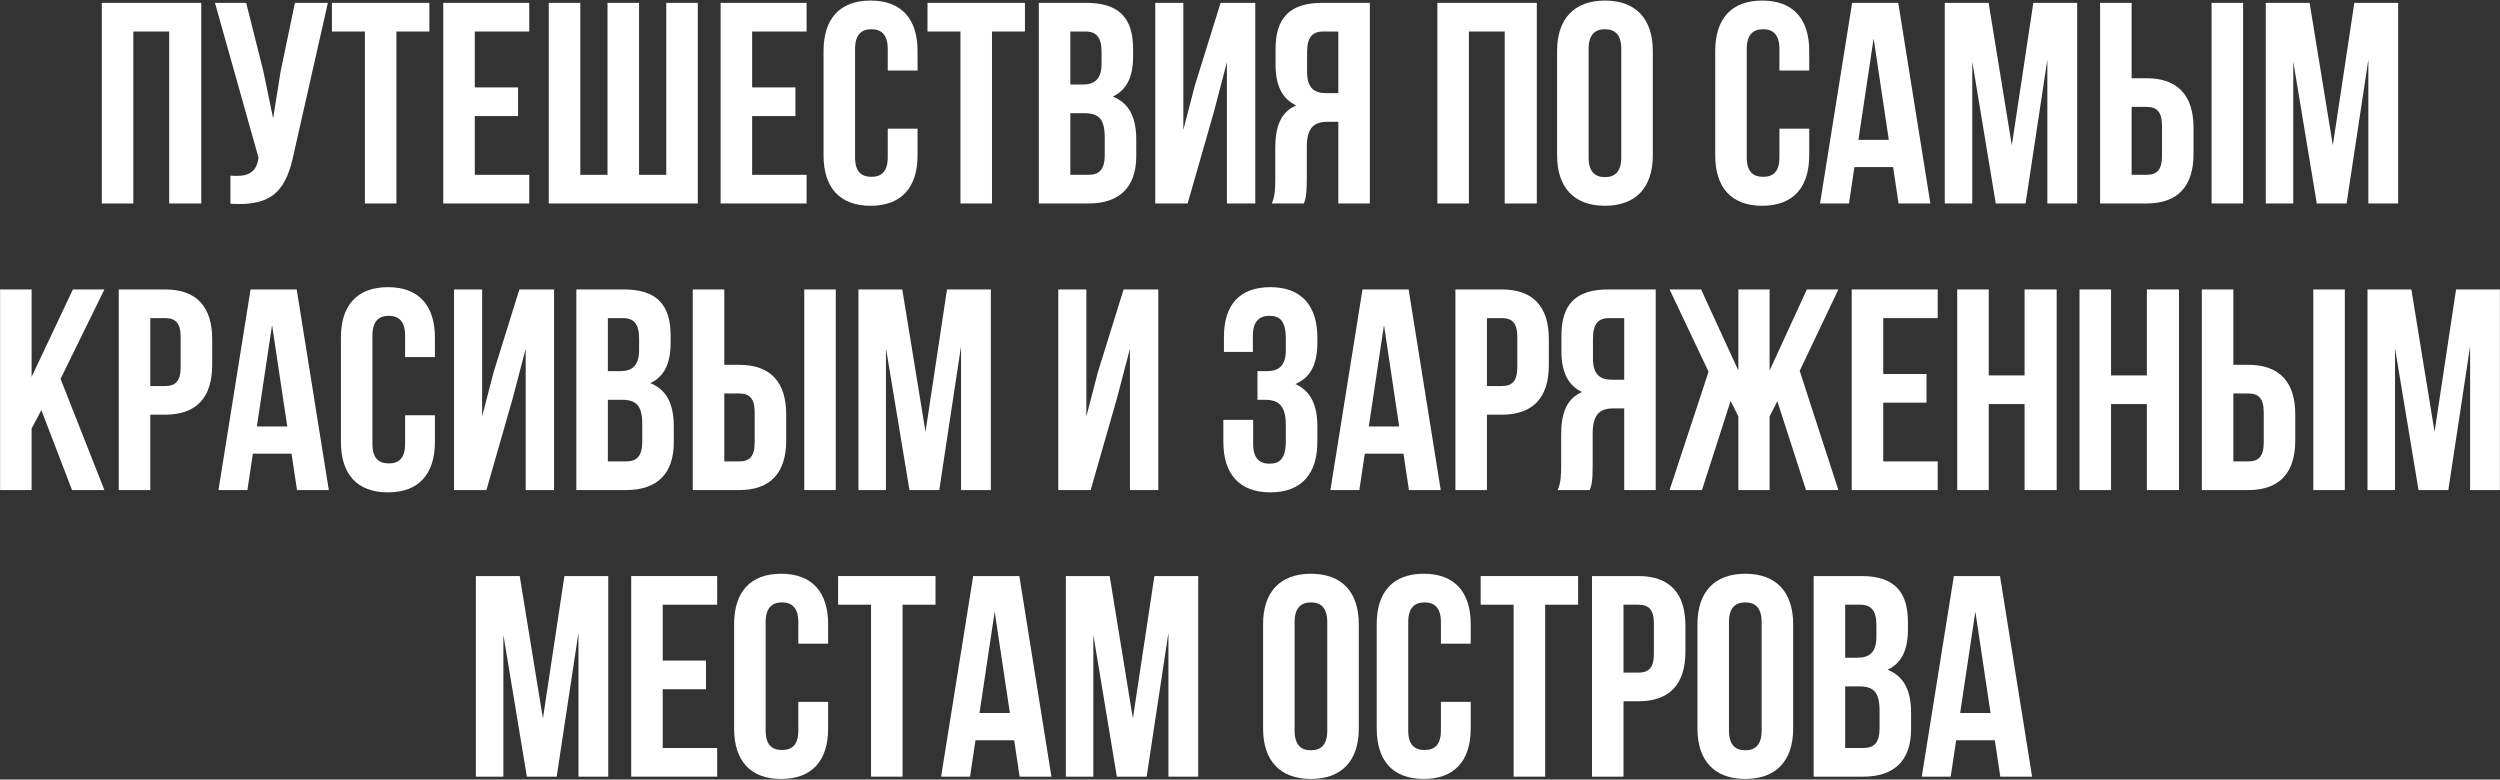
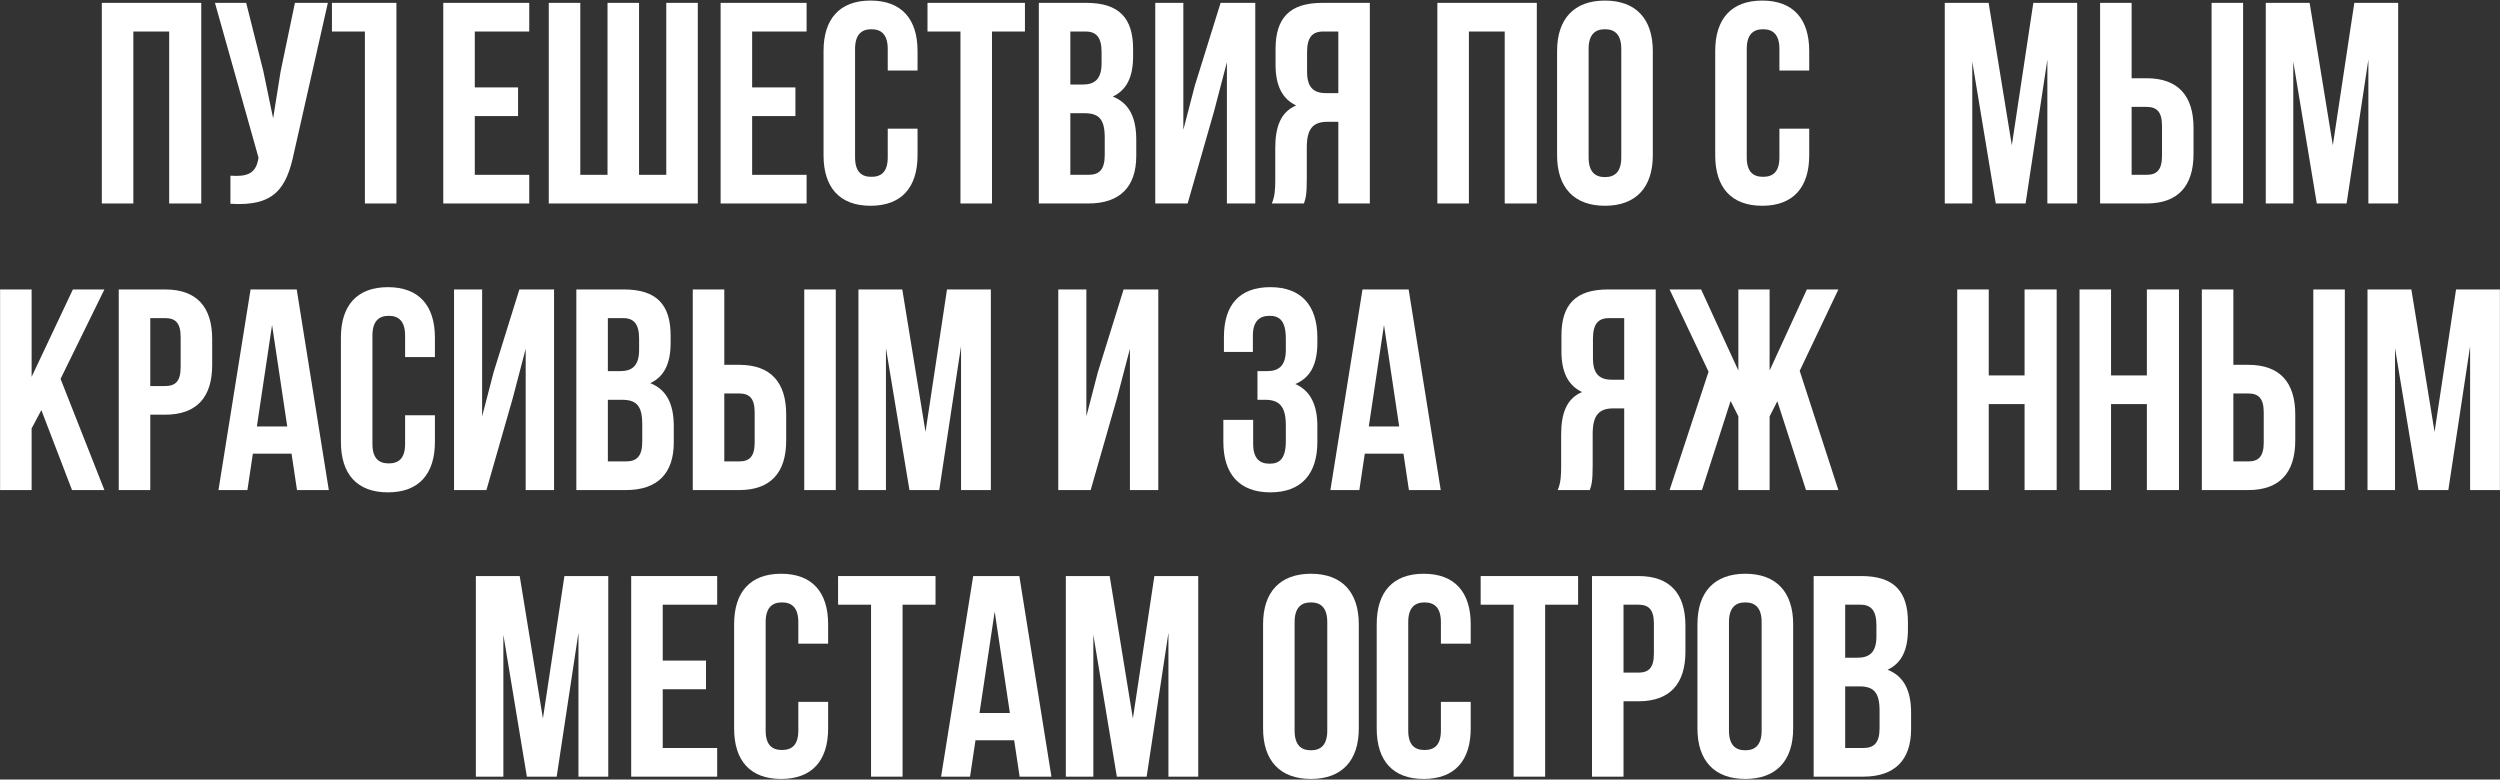
<svg xmlns="http://www.w3.org/2000/svg" width="2617" height="816" viewBox="0 0 2617 816" fill="none">
  <rect x="0" y="0" width="2617" height="816" fill="#333333" stroke="none" />
  <path d="M139.584 33H177.084V213H210.684V3H106.584V213H139.584V33Z" fill="white" />
  <path d="M343.211 3H308.711L293.711 75L285.911 123.9L275.711 74.7L257.711 3H225.011L270.611 165L270.311 166.8C267.611 182.1 258.011 185.1 241.211 183.9V213.3C287.111 216.3 300.011 197.4 307.811 159.6L343.211 3Z" fill="white" />
-   <path d="M347.472 33H381.972V213H414.972V33H449.472V3H347.472V33Z" fill="white" />
+   <path d="M347.472 33H381.972V213H414.972V33V3H347.472V33Z" fill="white" />
  <path d="M497.006 33H554.006V3H464.006V213H554.006V183H497.006V121.5H542.306V91.5H497.006V33Z" fill="white" />
  <path d="M730.455 213V3H697.455V183H668.955V3H635.955V183H607.455V3H574.455V213H730.455Z" fill="white" />
  <path d="M787.338 33H844.338V3H754.338V213H844.338V183H787.338V121.5H832.638V91.5H787.338V33Z" fill="white" />
  <path d="M929.287 134.7V164.7C929.287 179.7 922.687 185.1 912.187 185.1C901.687 185.1 895.087 179.7 895.087 164.7V51.3C895.087 36.3 901.687 30.6 912.187 30.6C922.687 30.6 929.287 36.3 929.287 51.3V73.8H960.487V53.4C960.487 19.8 943.687 0.6 911.287 0.6C878.887 0.6 862.087 19.8 862.087 53.4V162.6C862.087 196.2 878.887 215.4 911.287 215.4C943.687 215.4 960.487 196.2 960.487 162.6V134.7H929.287Z" fill="white" />
  <path d="M970.91 33H1005.41V213H1038.41V33H1072.91V3H970.91V33Z" fill="white" />
  <path d="M1137.24 3H1087.44V213H1139.34C1172.34 213 1189.44 195.6 1189.44 163.2V146.1C1189.44 123.9 1182.54 108 1164.84 101.1C1179.54 94.2 1186.14 80.4 1186.14 58.8V51.3C1186.14 18.9 1171.44 3 1137.24 3ZM1135.14 118.5C1150.14 118.5 1156.44 124.5 1156.44 144V162.3C1156.44 177.9 1150.44 183 1139.34 183H1120.44V118.5H1135.14ZM1136.34 33C1148.04 33 1153.14 39.6 1153.14 54.6V66.3C1153.14 83.1 1145.64 88.5 1133.34 88.5H1120.44V33H1136.34Z" fill="white" />
  <path d="M1270.82 116.7L1284.32 65.1V213H1314.02V3H1277.72L1250.72 89.7L1238.72 135.9V3H1209.32V213H1243.22L1270.82 116.7Z" fill="white" />
  <path d="M1364.95 213C1366.75 207.6 1367.95 204.3 1367.95 187.2V154.2C1367.95 134.7 1374.55 127.5 1389.55 127.5H1400.95V213H1433.95V3H1384.15C1349.95 3 1335.25 18.9 1335.25 51.3V67.8C1335.25 89.4 1342.15 103.5 1356.85 110.4C1340.35 117.3 1334.95 133.2 1334.95 155.1V187.5C1334.95 197.7 1334.65 205.2 1331.35 213H1364.95ZM1400.95 33V97.5H1388.05C1375.75 97.5 1368.25 92.1 1368.25 75.3V54.6C1368.25 39.6 1373.35 33 1385.05 33H1400.95Z" fill="white" />
  <path d="M1537.63 33H1575.13V213H1608.73V3H1504.63V213H1537.63V33Z" fill="white" />
  <path d="M1662.96 51.3C1662.96 36.3 1669.56 30.6 1680.06 30.6C1690.56 30.6 1697.16 36.3 1697.16 51.3V164.7C1697.16 179.7 1690.56 185.4 1680.06 185.4C1669.56 185.4 1662.96 179.7 1662.96 164.7V51.3ZM1629.96 162.6C1629.96 196.2 1647.66 215.4 1680.06 215.4C1712.46 215.4 1730.16 196.2 1730.16 162.6V53.4C1730.16 19.8 1712.46 0.6 1680.06 0.6C1647.66 0.6 1629.96 19.8 1629.96 53.4V162.6Z" fill="white" />
  <path d="M1862.69 134.7V164.7C1862.69 179.7 1856.09 185.1 1845.59 185.1C1835.09 185.1 1828.49 179.7 1828.49 164.7V51.3C1828.49 36.3 1835.09 30.6 1845.59 30.6C1856.09 30.6 1862.69 36.3 1862.69 51.3V73.8H1893.89V53.4C1893.89 19.8 1877.09 0.6 1844.69 0.6C1812.29 0.6 1795.49 19.8 1795.49 53.4V162.6C1795.49 196.2 1812.29 215.4 1844.69 215.4C1877.09 215.4 1893.89 196.2 1893.89 162.6V134.7H1862.69Z" fill="white" />
-   <path d="M1987.11 3H1938.81L1905.21 213H1935.51L1941.21 174.9H1981.71L1987.41 213H2020.71L1987.11 3ZM1961.31 40.2L1977.21 146.4H1945.41L1961.31 40.2Z" fill="white" />
  <path d="M2081.68 3H2035.78V213H2064.58V64.5L2089.18 213H2120.38L2143.18 62.4V213H2174.38V3H2128.48L2105.98 152.1L2081.68 3Z" fill="white" />
  <path d="M2246.98 213C2279.98 213 2296.18 194.7 2296.18 161.1V133.8C2296.18 100.2 2279.98 81.9 2246.98 81.9H2231.38V3H2198.38V213H2246.98ZM2231.38 183V111.9H2246.98C2257.48 111.9 2263.18 116.7 2263.18 131.7V163.2C2263.18 178.2 2257.48 183 2246.98 183H2231.38ZM2348.08 213V3H2315.08V213H2348.08Z" fill="white" />
  <path d="M2417.71 3H2371.81V213H2400.61V64.5L2425.21 213H2456.41L2479.21 62.4V213H2510.41V3H2464.51L2442.01 152.1L2417.71 3Z" fill="white" />
  <path d="M75.39 513H109.29L63.39 396.6L109.29 303H76.29L33.09 394.5V303H0.09V513H33.09V448.5L43.29 429.3L75.39 513Z" fill="white" />
  <path d="M172.909 303H124.309V513H157.309V434.1H172.909C205.909 434.1 222.109 415.8 222.109 382.2V354.9C222.109 321.3 205.909 303 172.909 303ZM172.909 333C183.409 333 189.109 337.8 189.109 352.8V384.3C189.109 399.3 183.409 404.1 172.909 404.1H157.309V333H172.909Z" fill="white" />
  <path d="M310.595 303H262.295L228.695 513H258.995L264.695 474.9H305.195L310.895 513H344.195L310.595 303ZM284.795 340.2L300.695 446.4H268.895L284.795 340.2Z" fill="white" />
  <path d="M424.062 434.7V464.7C424.062 479.7 417.462 485.1 406.962 485.1C396.462 485.1 389.862 479.7 389.862 464.7V351.3C389.862 336.3 396.462 330.6 406.962 330.6C417.462 330.6 424.062 336.3 424.062 351.3V373.8H455.263V353.4C455.263 319.8 438.462 300.6 406.062 300.6C373.662 300.6 356.862 319.8 356.862 353.4V462.6C356.862 496.2 373.662 515.4 406.062 515.4C438.462 515.4 455.263 496.2 455.263 462.6V434.7H424.062Z" fill="white" />
  <path d="M536.785 416.7L550.285 365.1V513H579.985V303H543.685L516.685 389.7L504.685 435.9V303H475.285V513H509.185L536.785 416.7Z" fill="white" />
  <path d="M653.112 303H603.312V513H655.213C688.213 513 705.312 495.6 705.312 463.2V446.1C705.312 423.9 698.413 408 680.713 401.1C695.413 394.2 702.013 380.4 702.013 358.8V351.3C702.013 318.9 687.312 303 653.112 303ZM651.013 418.5C666.013 418.5 672.312 424.5 672.312 444V462.3C672.312 477.9 666.313 483 655.213 483H636.312V418.5H651.013ZM652.213 333C663.913 333 669.013 339.6 669.013 354.6V366.3C669.013 383.1 661.513 388.5 649.213 388.5H636.312V333H652.213Z" fill="white" />
  <path d="M773.787 513C806.787 513 822.987 494.7 822.987 461.1V433.8C822.987 400.2 806.787 381.9 773.787 381.9H758.188V303H725.188V513H773.787ZM758.188 483V411.9H773.787C784.287 411.9 789.987 416.7 789.987 431.7V463.2C789.987 478.2 784.287 483 773.787 483H758.188ZM874.888 513V303H841.888V513H874.888Z" fill="white" />
  <path d="M944.518 303H898.618V513H927.418V364.5L952.018 513H983.218L1006.02 362.4V513H1037.22V303H991.318L968.818 452.1L944.518 303Z" fill="white" />
  <path d="M1169.3 416.7L1182.8 365.1V513H1212.5V303H1176.2L1149.2 389.7L1137.2 435.9V303H1107.8V513H1141.7L1169.3 416.7Z" fill="white" />
  <path d="M1346.01 366.3C1346.01 383.1 1338.51 388.5 1326.21 388.5H1316.31V418.5H1324.41C1339.41 418.5 1346.01 425.7 1346.01 445.2V461.7C1346.01 480.3 1339.41 485.4 1328.91 485.4C1318.41 485.4 1311.81 479.7 1311.81 464.7V439.5H1280.61V462.6C1280.61 496.2 1297.41 515.4 1329.81 515.4C1362.21 515.4 1379.01 496.2 1379.01 462.6V446.1C1379.01 424.8 1372.41 409.2 1355.91 402C1371.81 395.4 1379.01 381.3 1379.01 358.8V353.4C1379.01 319.8 1362.21 300.6 1329.81 300.6C1297.41 300.6 1281.21 319.2 1281.21 352.8V368.4H1311.51V351.3C1311.51 336.3 1318.41 330.6 1328.91 330.6C1339.41 330.6 1346.01 335.7 1346.01 354.6V366.3Z" fill="white" />
  <path d="M1474.56 303H1426.26L1392.66 513H1422.96L1428.66 474.9H1469.16L1474.86 513H1508.16L1474.56 303ZM1448.76 340.2L1464.66 446.4H1432.86L1448.76 340.2Z" fill="white" />
-   <path d="M1572.13 303H1523.53V513H1556.53V434.1H1572.13C1605.13 434.1 1621.33 415.8 1621.33 382.2V354.9C1621.33 321.3 1605.13 303 1572.13 303ZM1572.13 333C1582.63 333 1588.33 337.8 1588.33 352.8V384.3C1588.33 399.3 1582.63 404.1 1572.13 404.1H1556.53V333H1572.13Z" fill="white" />
  <path d="M1664.21 513C1666.01 507.6 1667.21 504.3 1667.21 487.2V454.2C1667.21 434.7 1673.81 427.5 1688.81 427.5H1700.21V513H1733.21V303H1683.41C1649.21 303 1634.51 318.9 1634.51 351.3V367.8C1634.51 389.4 1641.41 403.5 1656.11 410.4C1639.61 417.3 1634.21 433.2 1634.21 455.1V487.5C1634.21 497.7 1633.91 505.2 1630.61 513H1664.21ZM1700.21 333V397.5H1687.31C1675.01 397.5 1667.51 392.1 1667.51 375.3V354.6C1667.51 339.6 1672.61 333 1684.31 333H1700.21Z" fill="white" />
  <path d="M1852.42 303H1819.72V387.9L1780.72 303H1747.72L1788.52 389.1L1747.72 513H1781.62L1811.62 419.7L1819.72 435.9V513H1852.42V435.9L1860.52 420L1890.52 513H1924.42L1883.92 388.2L1924.42 303H1891.42L1852.42 387.9V303Z" fill="white" />
-   <path d="M1971.37 333H2028.37V303H1938.37V513H2028.37V483H1971.37V421.5H2016.67V391.5H1971.37V333Z" fill="white" />
  <path d="M2081.82 423H2119.32V513H2152.92V303H2119.32V393H2081.82V303H2048.82V513H2081.82V423Z" fill="white" />
  <path d="M2209.85 423H2247.35V513H2280.95V303H2247.35V393H2209.85V303H2176.85V513H2209.85V423Z" fill="white" />
  <path d="M2353.48 513C2386.48 513 2402.68 494.7 2402.68 461.1V433.8C2402.68 400.2 2386.48 381.9 2353.48 381.9H2337.88V303H2304.88V513H2353.48ZM2337.88 483V411.9H2353.48C2363.98 411.9 2369.68 416.7 2369.68 431.7V463.2C2369.68 478.2 2363.98 483 2353.48 483H2337.88ZM2454.57 513V303H2421.57V513H2454.57Z" fill="white" />
  <path d="M2524.21 303H2478.31V513H2507.11V364.5L2531.71 513H2562.91L2585.71 362.4V513H2616.91V303H2571.01L2548.51 452.1L2524.21 303Z" fill="white" />
  <path d="M544.03 603H498.13V813H526.93V664.5L551.53 813H582.73L605.53 662.4V813H636.73V603H590.83L568.33 752.1L544.03 603Z" fill="white" />
  <path d="M693.734 633H750.734V603H660.734V813H750.734V783H693.734V721.5H739.034V691.5H693.734V633Z" fill="white" />
  <path d="M835.684 734.7V764.7C835.684 779.7 829.084 785.1 818.584 785.1C808.084 785.1 801.484 779.7 801.484 764.7V651.3C801.484 636.3 808.084 630.6 818.584 630.6C829.084 630.6 835.684 636.3 835.684 651.3V673.8H866.884V653.4C866.884 619.8 850.084 600.6 817.684 600.6C785.284 600.6 768.484 619.8 768.484 653.4V762.6C768.484 796.2 785.284 815.4 817.684 815.4C850.084 815.4 866.884 796.2 866.884 762.6V734.7H835.684Z" fill="white" />
  <path d="M877.306 633H911.806V813H944.806V633H979.306V603H877.306V633Z" fill="white" />
  <path d="M1067.04 603H1018.74L985.14 813H1015.44L1021.14 774.9H1061.64L1067.34 813H1100.64L1067.04 603ZM1041.24 640.2L1057.14 746.4H1025.34L1041.24 640.2Z" fill="white" />
  <path d="M1161.61 603H1115.71V813H1144.51V664.5L1169.11 813H1200.31L1223.11 662.4V813H1254.31V603H1208.41L1185.91 752.1L1161.61 603Z" fill="white" />
  <path d="M1355.19 651.3C1355.19 636.3 1361.79 630.6 1372.29 630.6C1382.79 630.6 1389.39 636.3 1389.39 651.3V764.7C1389.39 779.7 1382.79 785.4 1372.29 785.4C1361.79 785.4 1355.19 779.7 1355.19 764.7V651.3ZM1322.19 762.6C1322.19 796.2 1339.89 815.4 1372.29 815.4C1404.69 815.4 1422.39 796.2 1422.39 762.6V653.4C1422.39 619.8 1404.69 600.6 1372.29 600.6C1339.89 600.6 1322.19 619.8 1322.19 653.4V762.6Z" fill="white" />
  <path d="M1508.34 734.7V764.7C1508.34 779.7 1501.74 785.1 1491.24 785.1C1480.74 785.1 1474.14 779.7 1474.14 764.7V651.3C1474.14 636.3 1480.74 630.6 1491.24 630.6C1501.74 630.6 1508.34 636.3 1508.34 651.3V673.8H1539.54V653.4C1539.54 619.8 1522.74 600.6 1490.34 600.6C1457.94 600.6 1441.14 619.8 1441.14 653.4V762.6C1441.14 796.2 1457.94 815.4 1490.34 815.4C1522.74 815.4 1539.54 796.2 1539.54 762.6V734.7H1508.34Z" fill="white" />
  <path d="M1549.96 633H1584.46V813H1617.46V633H1651.96V603H1549.96V633Z" fill="white" />
  <path d="M1715.1 603H1666.5V813H1699.5V734.1H1715.1C1748.1 734.1 1764.3 715.8 1764.3 682.2V654.9C1764.3 621.3 1748.1 603 1715.1 603ZM1715.1 633C1725.6 633 1731.3 637.8 1731.3 652.8V684.3C1731.3 699.3 1725.6 704.1 1715.1 704.1H1699.5V633H1715.1Z" fill="white" />
  <path d="M1809.88 651.3C1809.88 636.3 1816.48 630.6 1826.98 630.6C1837.48 630.6 1844.08 636.3 1844.08 651.3V764.7C1844.08 779.7 1837.48 785.4 1826.98 785.4C1816.48 785.4 1809.88 779.7 1809.88 764.7V651.3ZM1776.88 762.6C1776.88 796.2 1794.58 815.4 1826.98 815.4C1859.38 815.4 1877.08 796.2 1877.08 762.6V653.4C1877.08 619.8 1859.38 600.6 1826.98 600.6C1794.58 600.6 1776.88 619.8 1776.88 653.4V762.6Z" fill="white" />
  <path d="M1948.33 603H1898.53V813H1950.43C1983.43 813 2000.53 795.6 2000.53 763.2V746.1C2000.53 723.9 1993.63 708 1975.93 701.1C1990.63 694.2 1997.23 680.4 1997.23 658.8V651.3C1997.23 618.9 1982.53 603 1948.33 603ZM1946.23 718.5C1961.23 718.5 1967.53 724.5 1967.53 744V762.3C1967.53 777.9 1961.53 783 1950.43 783H1931.53V718.5H1946.23ZM1947.43 633C1959.13 633 1964.23 639.6 1964.23 654.6V666.3C1964.23 683.1 1956.73 688.5 1944.43 688.5H1931.53V633H1947.43Z" fill="white" />
-   <path d="M2093.6 603H2045.3L2011.7 813H2042L2047.7 774.9H2088.2L2093.9 813H2127.2L2093.6 603ZM2067.8 640.2L2083.7 746.4H2051.9L2067.8 640.2Z" fill="white" />
</svg>